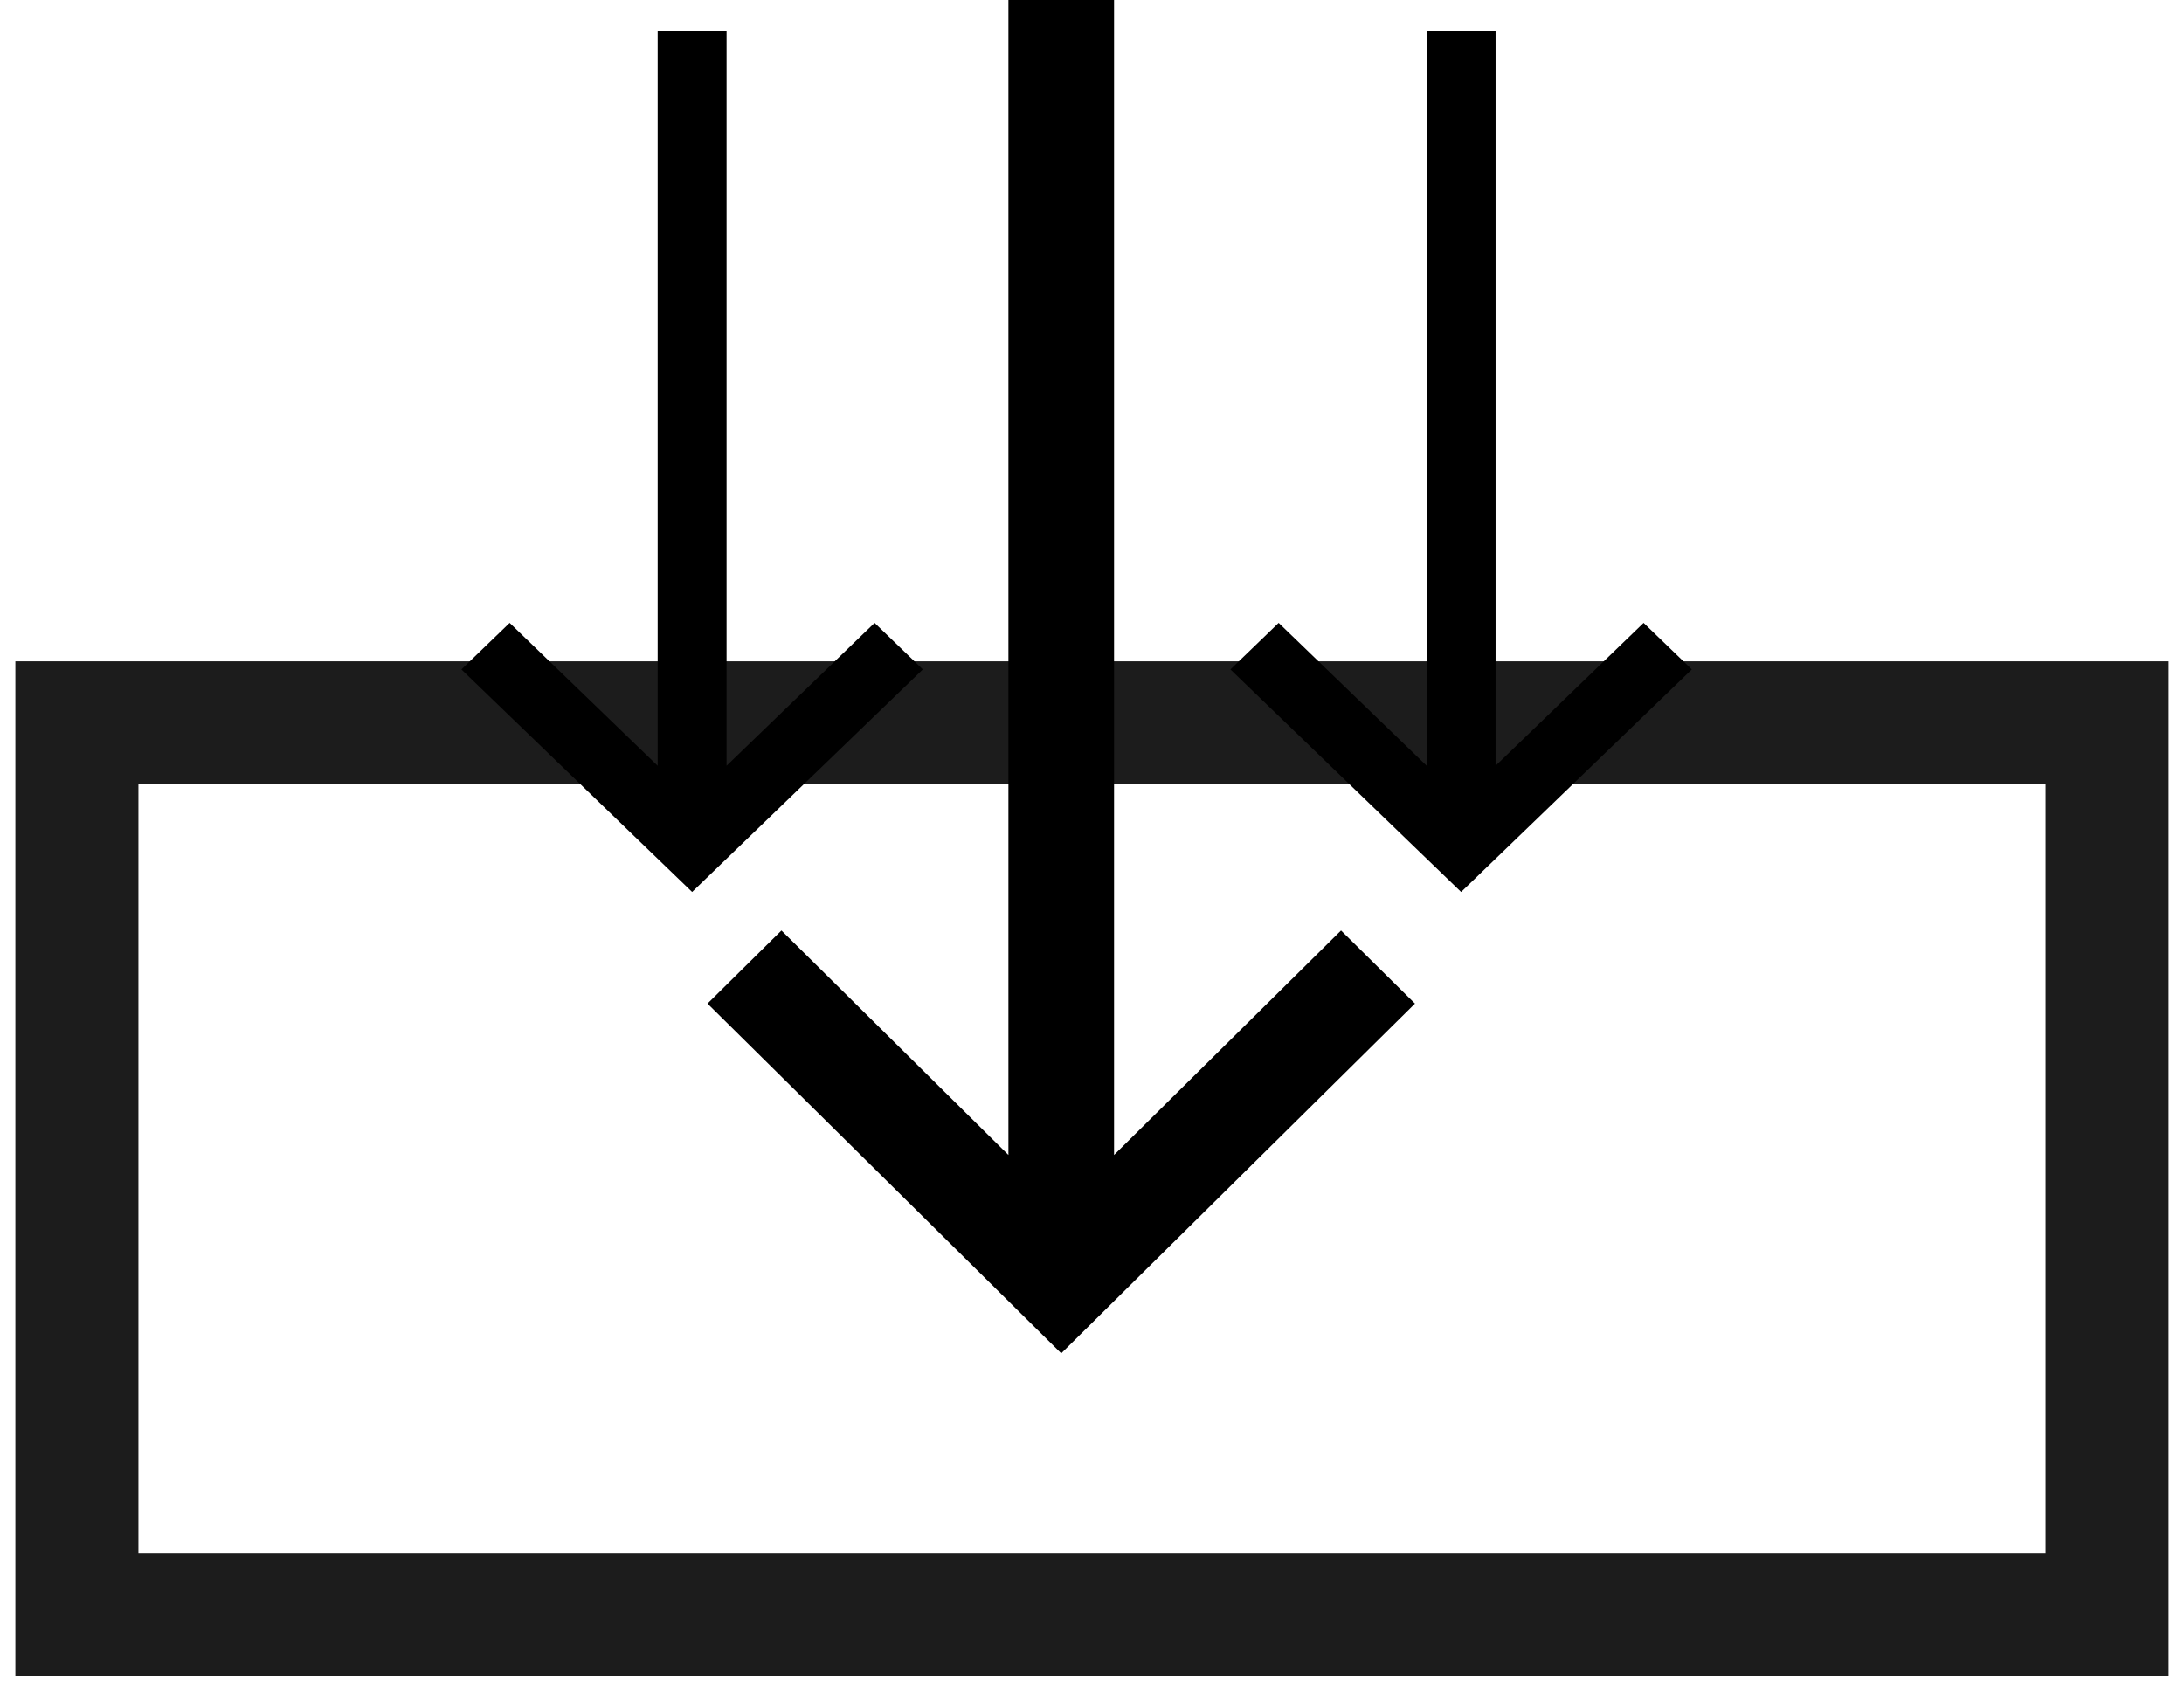
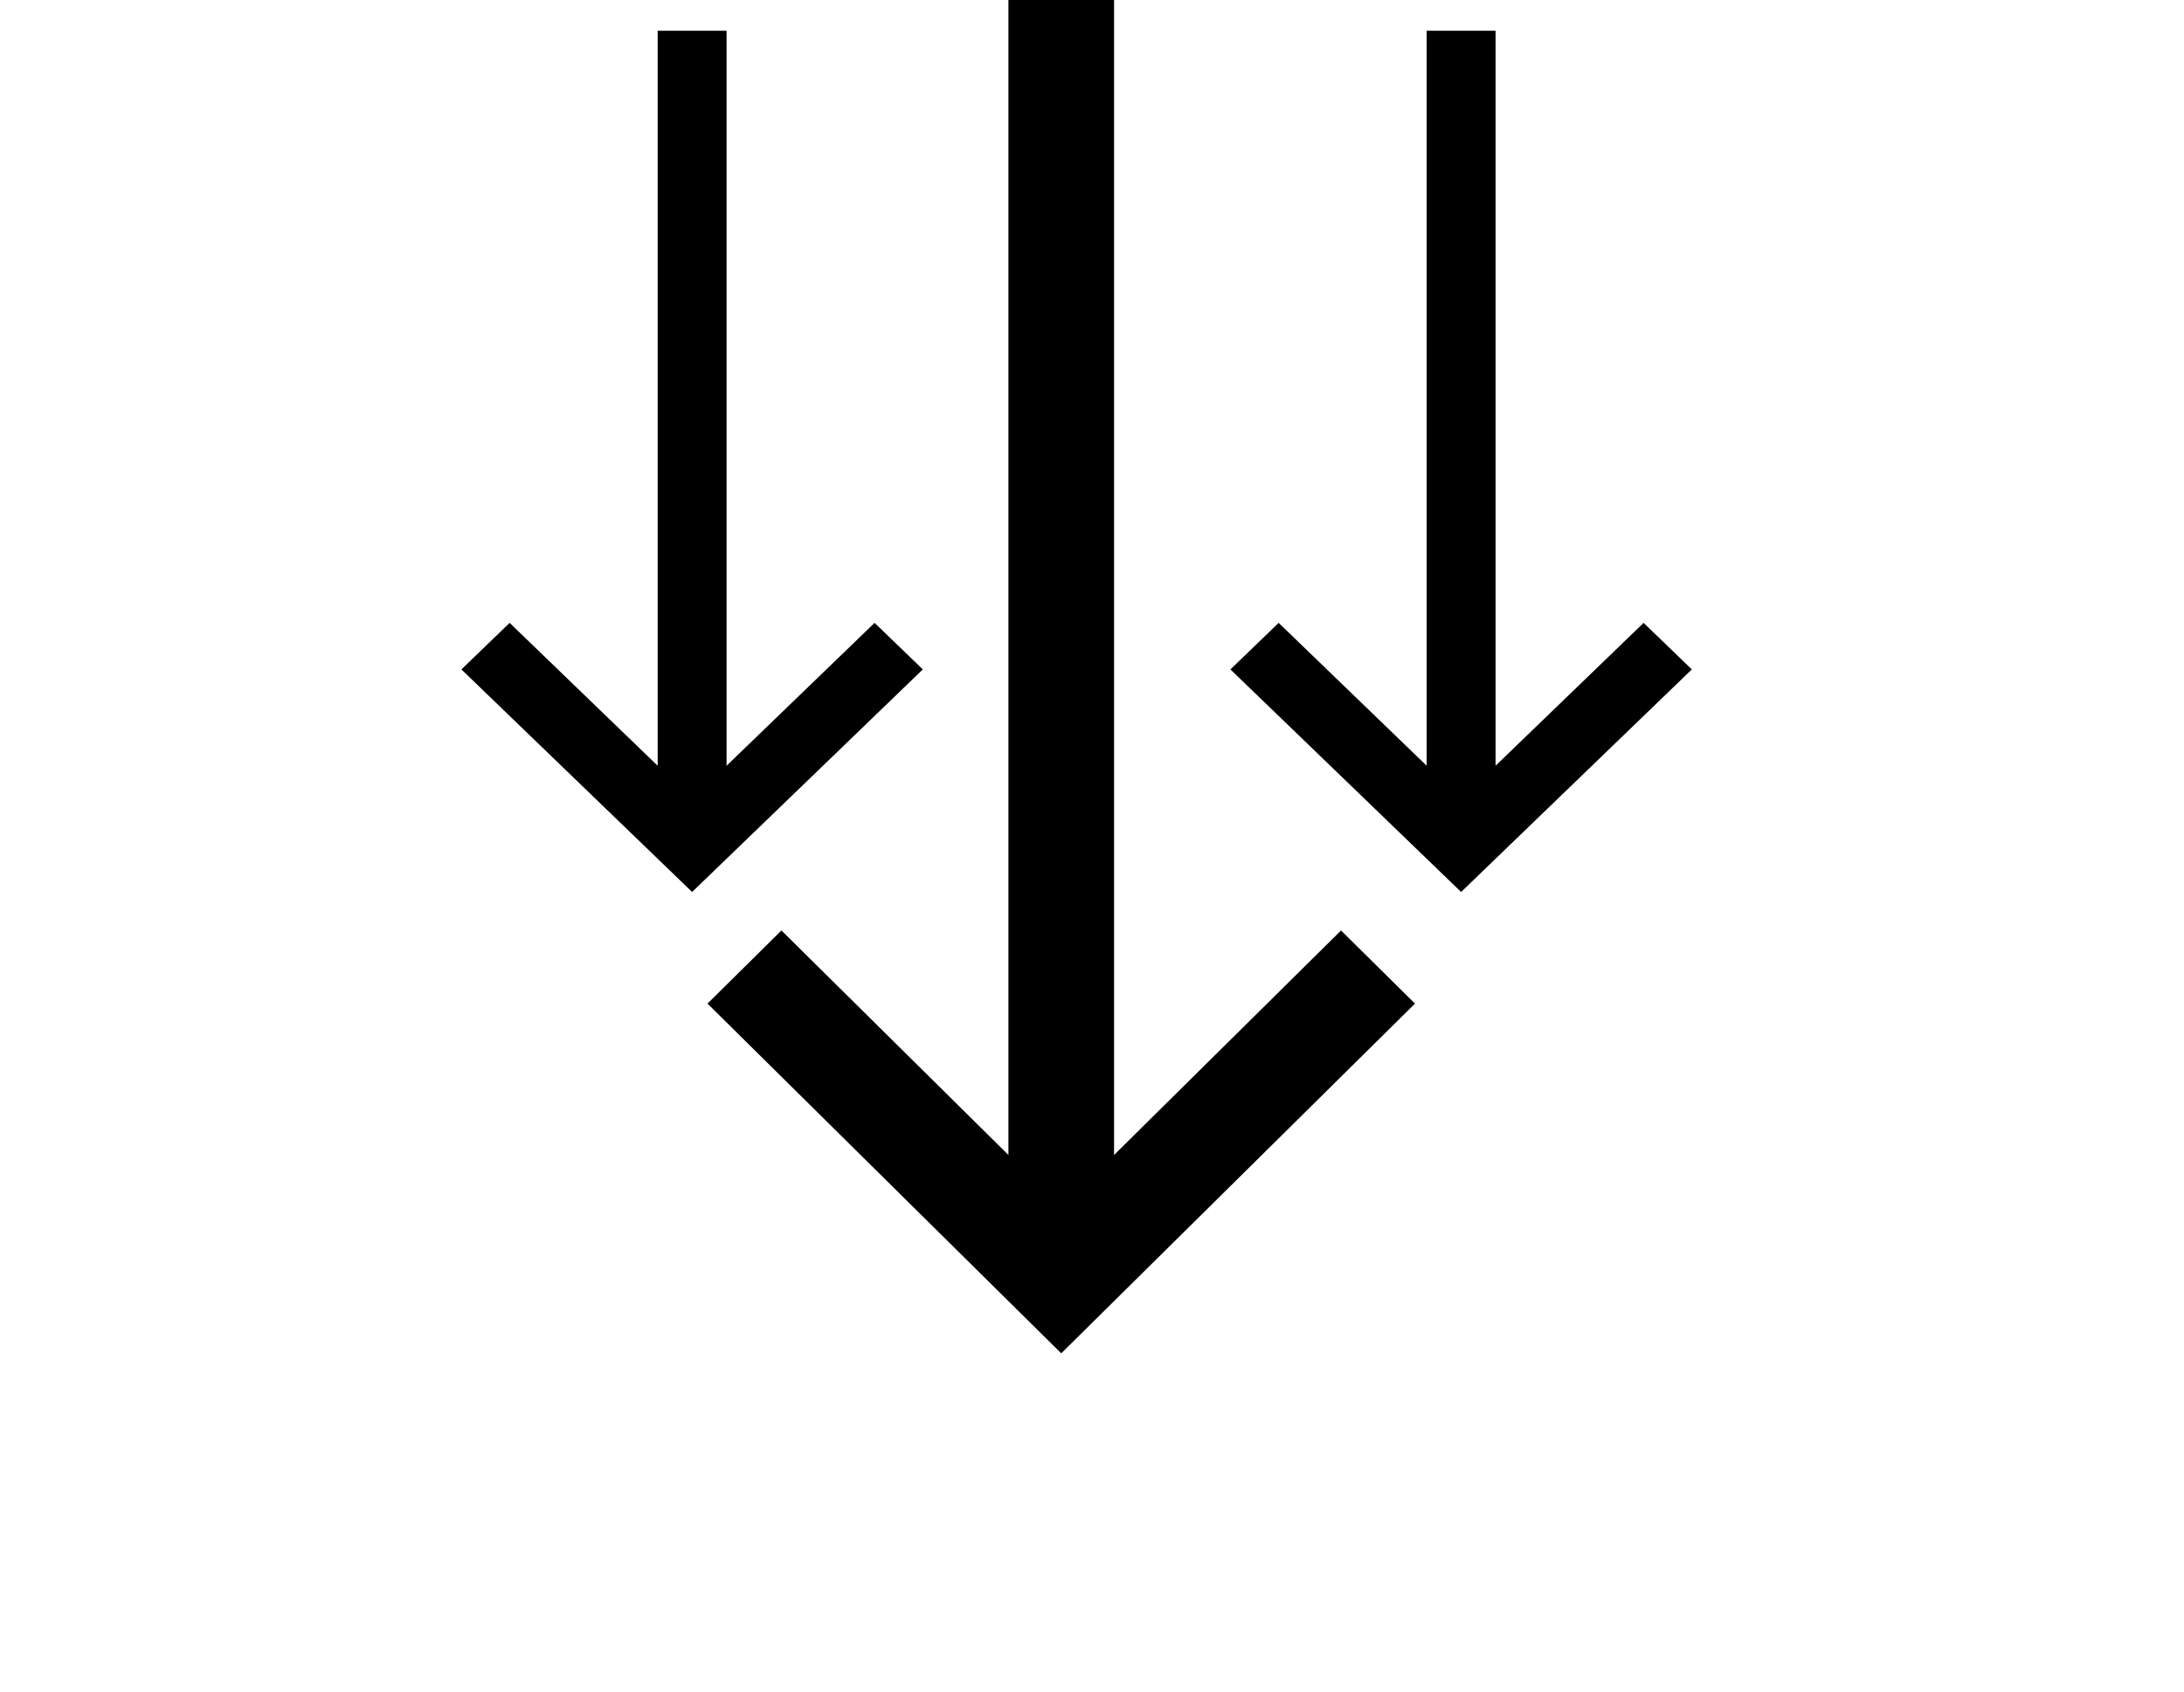
<svg xmlns="http://www.w3.org/2000/svg" width="71px" height="55px" viewBox="0 0 71 55" version="1.1">
  <title>Group 7</title>
  <desc>Created with Sketch.</desc>
  <defs />
  <g id="Final-UI" stroke="none" stroke-width="1" fill="none" fill-rule="evenodd">
    <g id="Submissions---guidelines" transform="translate(-900, -890)">
      <g id="Group-11" transform="translate(189, 771)">
        <g id="Group-10" transform="translate(677, 38)">
          <g id="Group-7" transform="translate(34, 81)">
-             <path d="M21,71 L50,71 L50,5 L21,5 L21,71 Z" id="Rectangle-9" stroke="#1C1C1C" stroke-width="4" transform="translate(35.5, 38) rotate(-270) translate(-35.5, -38) " />
            <polygon id="Page-1" fill="#000000" points="43.596 30.252 36.217 37.551 36.217 0 32.783 0 32.783 37.551 25.404 30.252 23 32.629 34.5 44 46 32.629" />
            <polygon id="Page-1" fill="#000000" points="28.432 20.251 23.62 24.896 23.62 1 21.38 1 21.38 24.896 16.568 20.251 15 21.764 22.5 29 30 21.764" />
            <polygon id="Page-1-Copy" fill="#000000" points="53.432 20.251 48.62 24.896 48.62 1 46.38 1 46.38 24.896 41.568 20.251 40 21.764 47.5 29 55 21.764" />
          </g>
        </g>
      </g>
    </g>
  </g>
</svg>